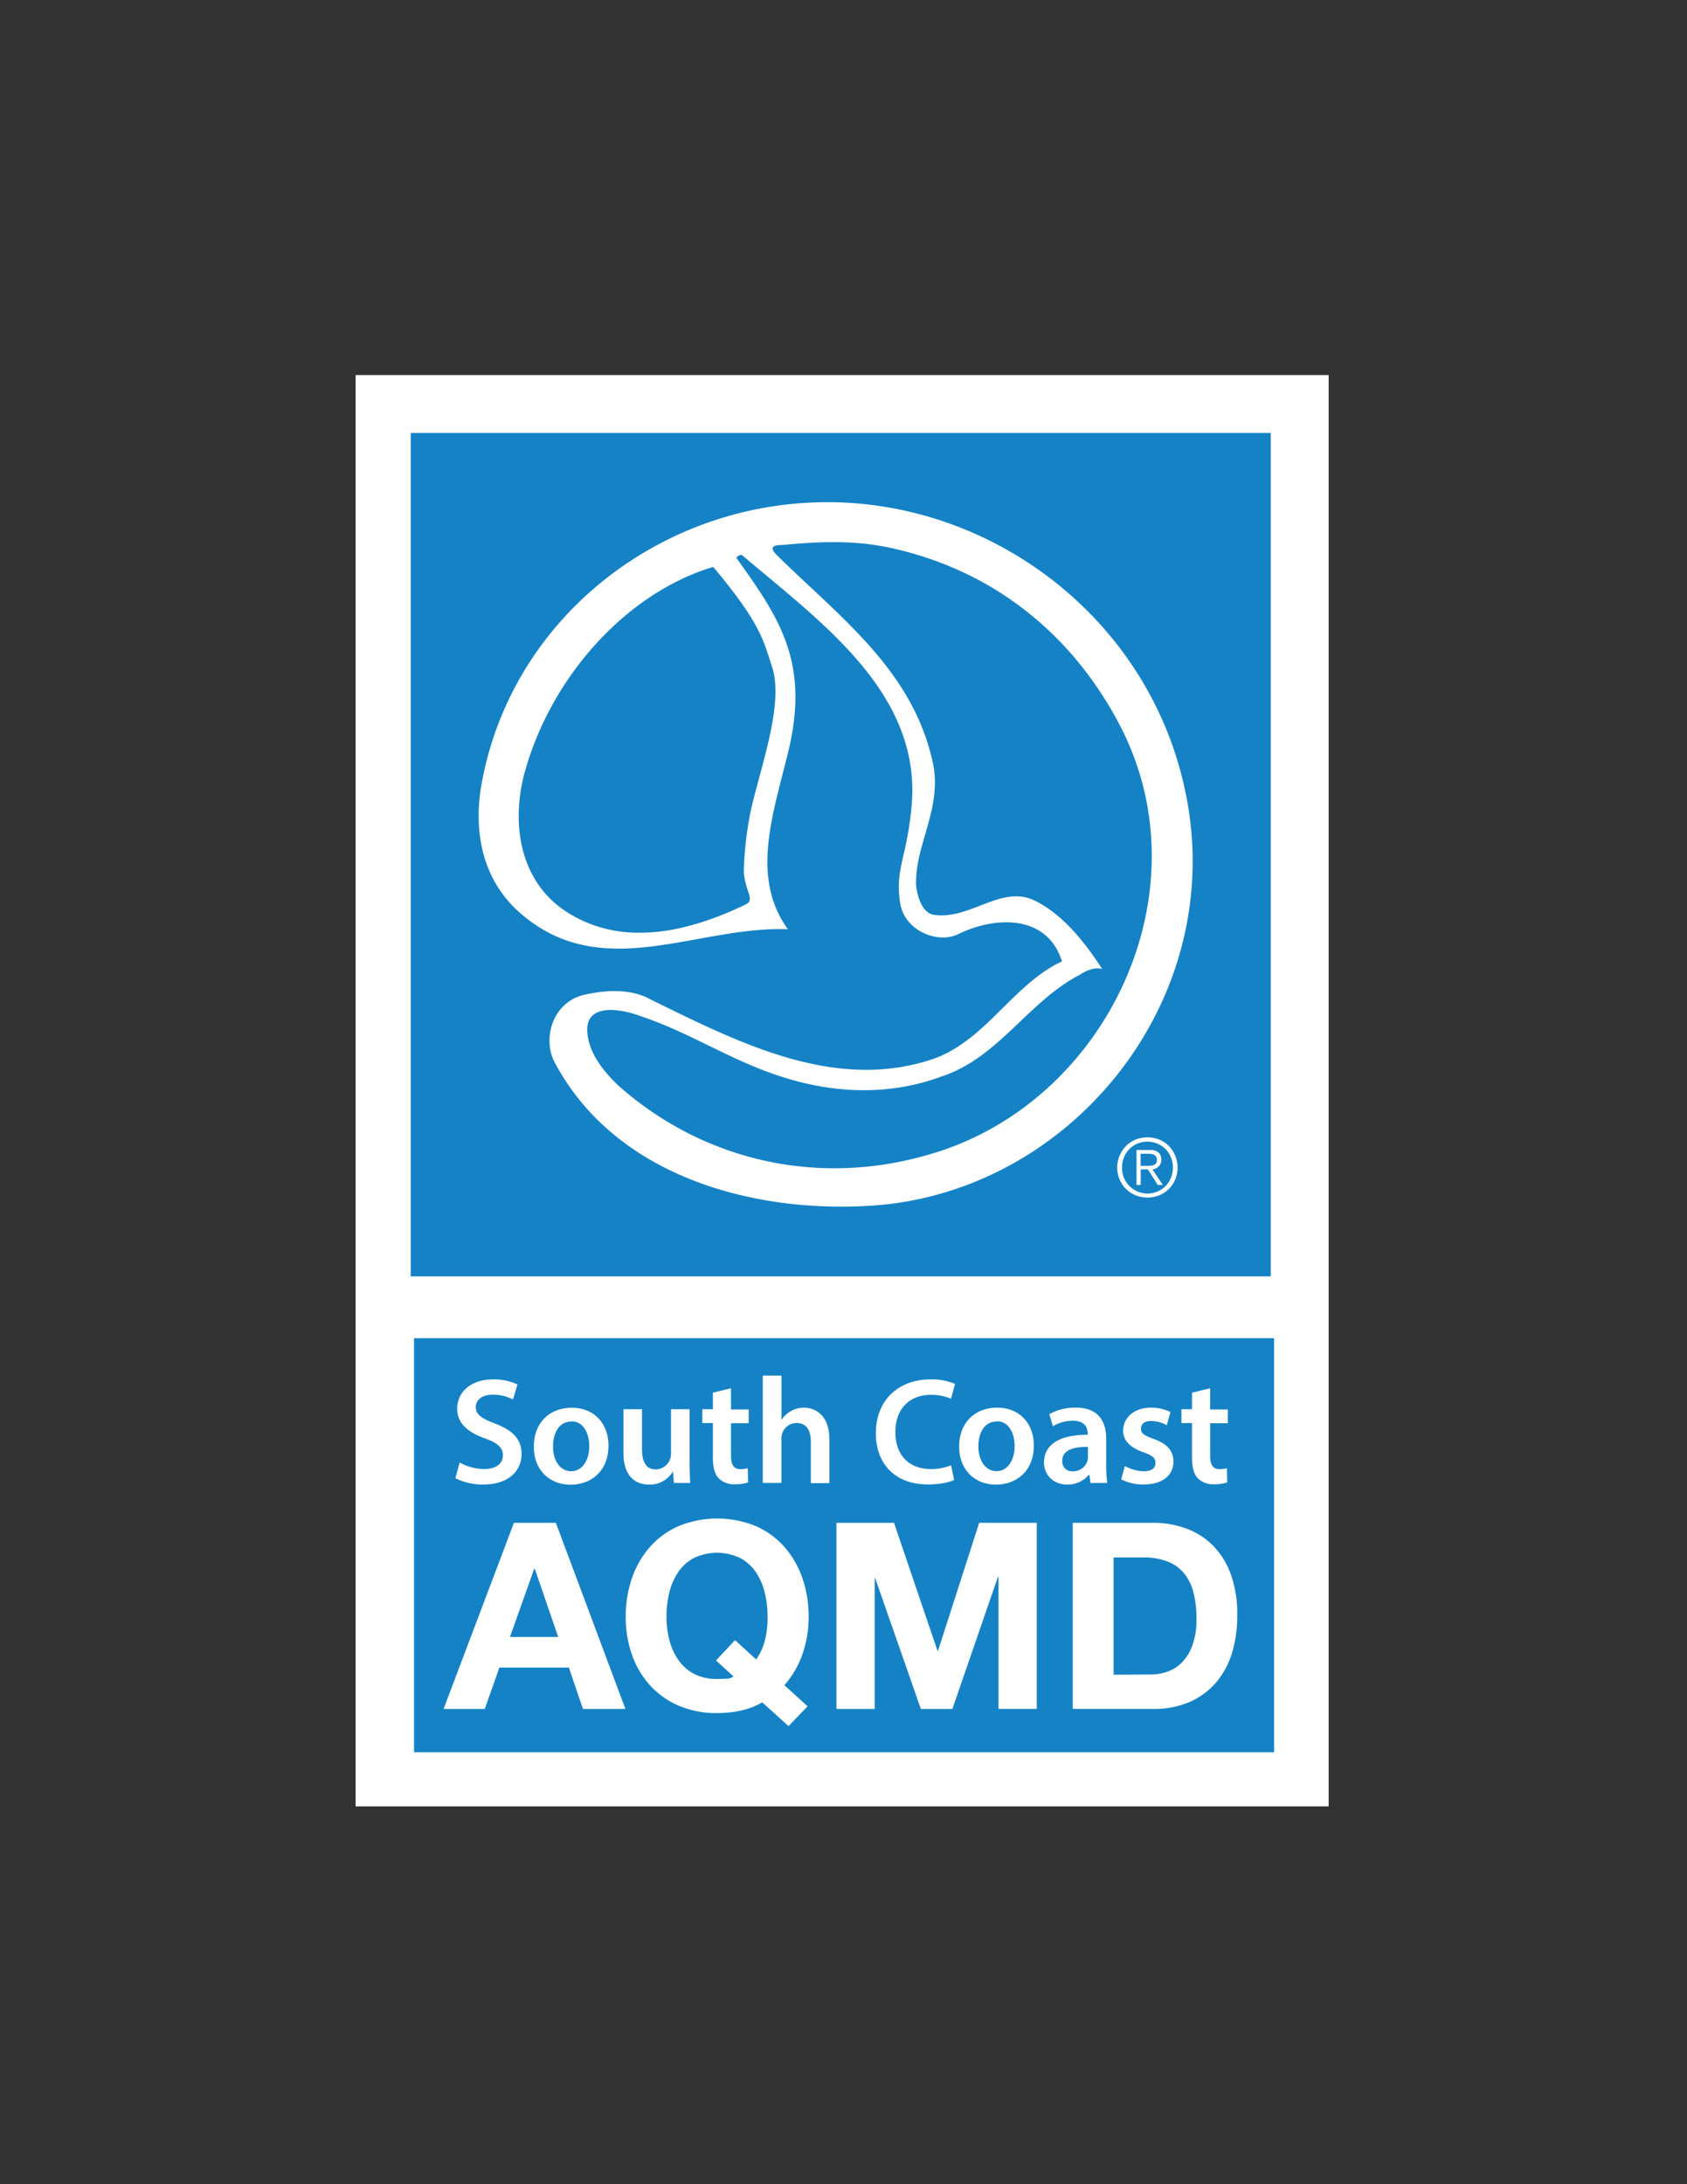
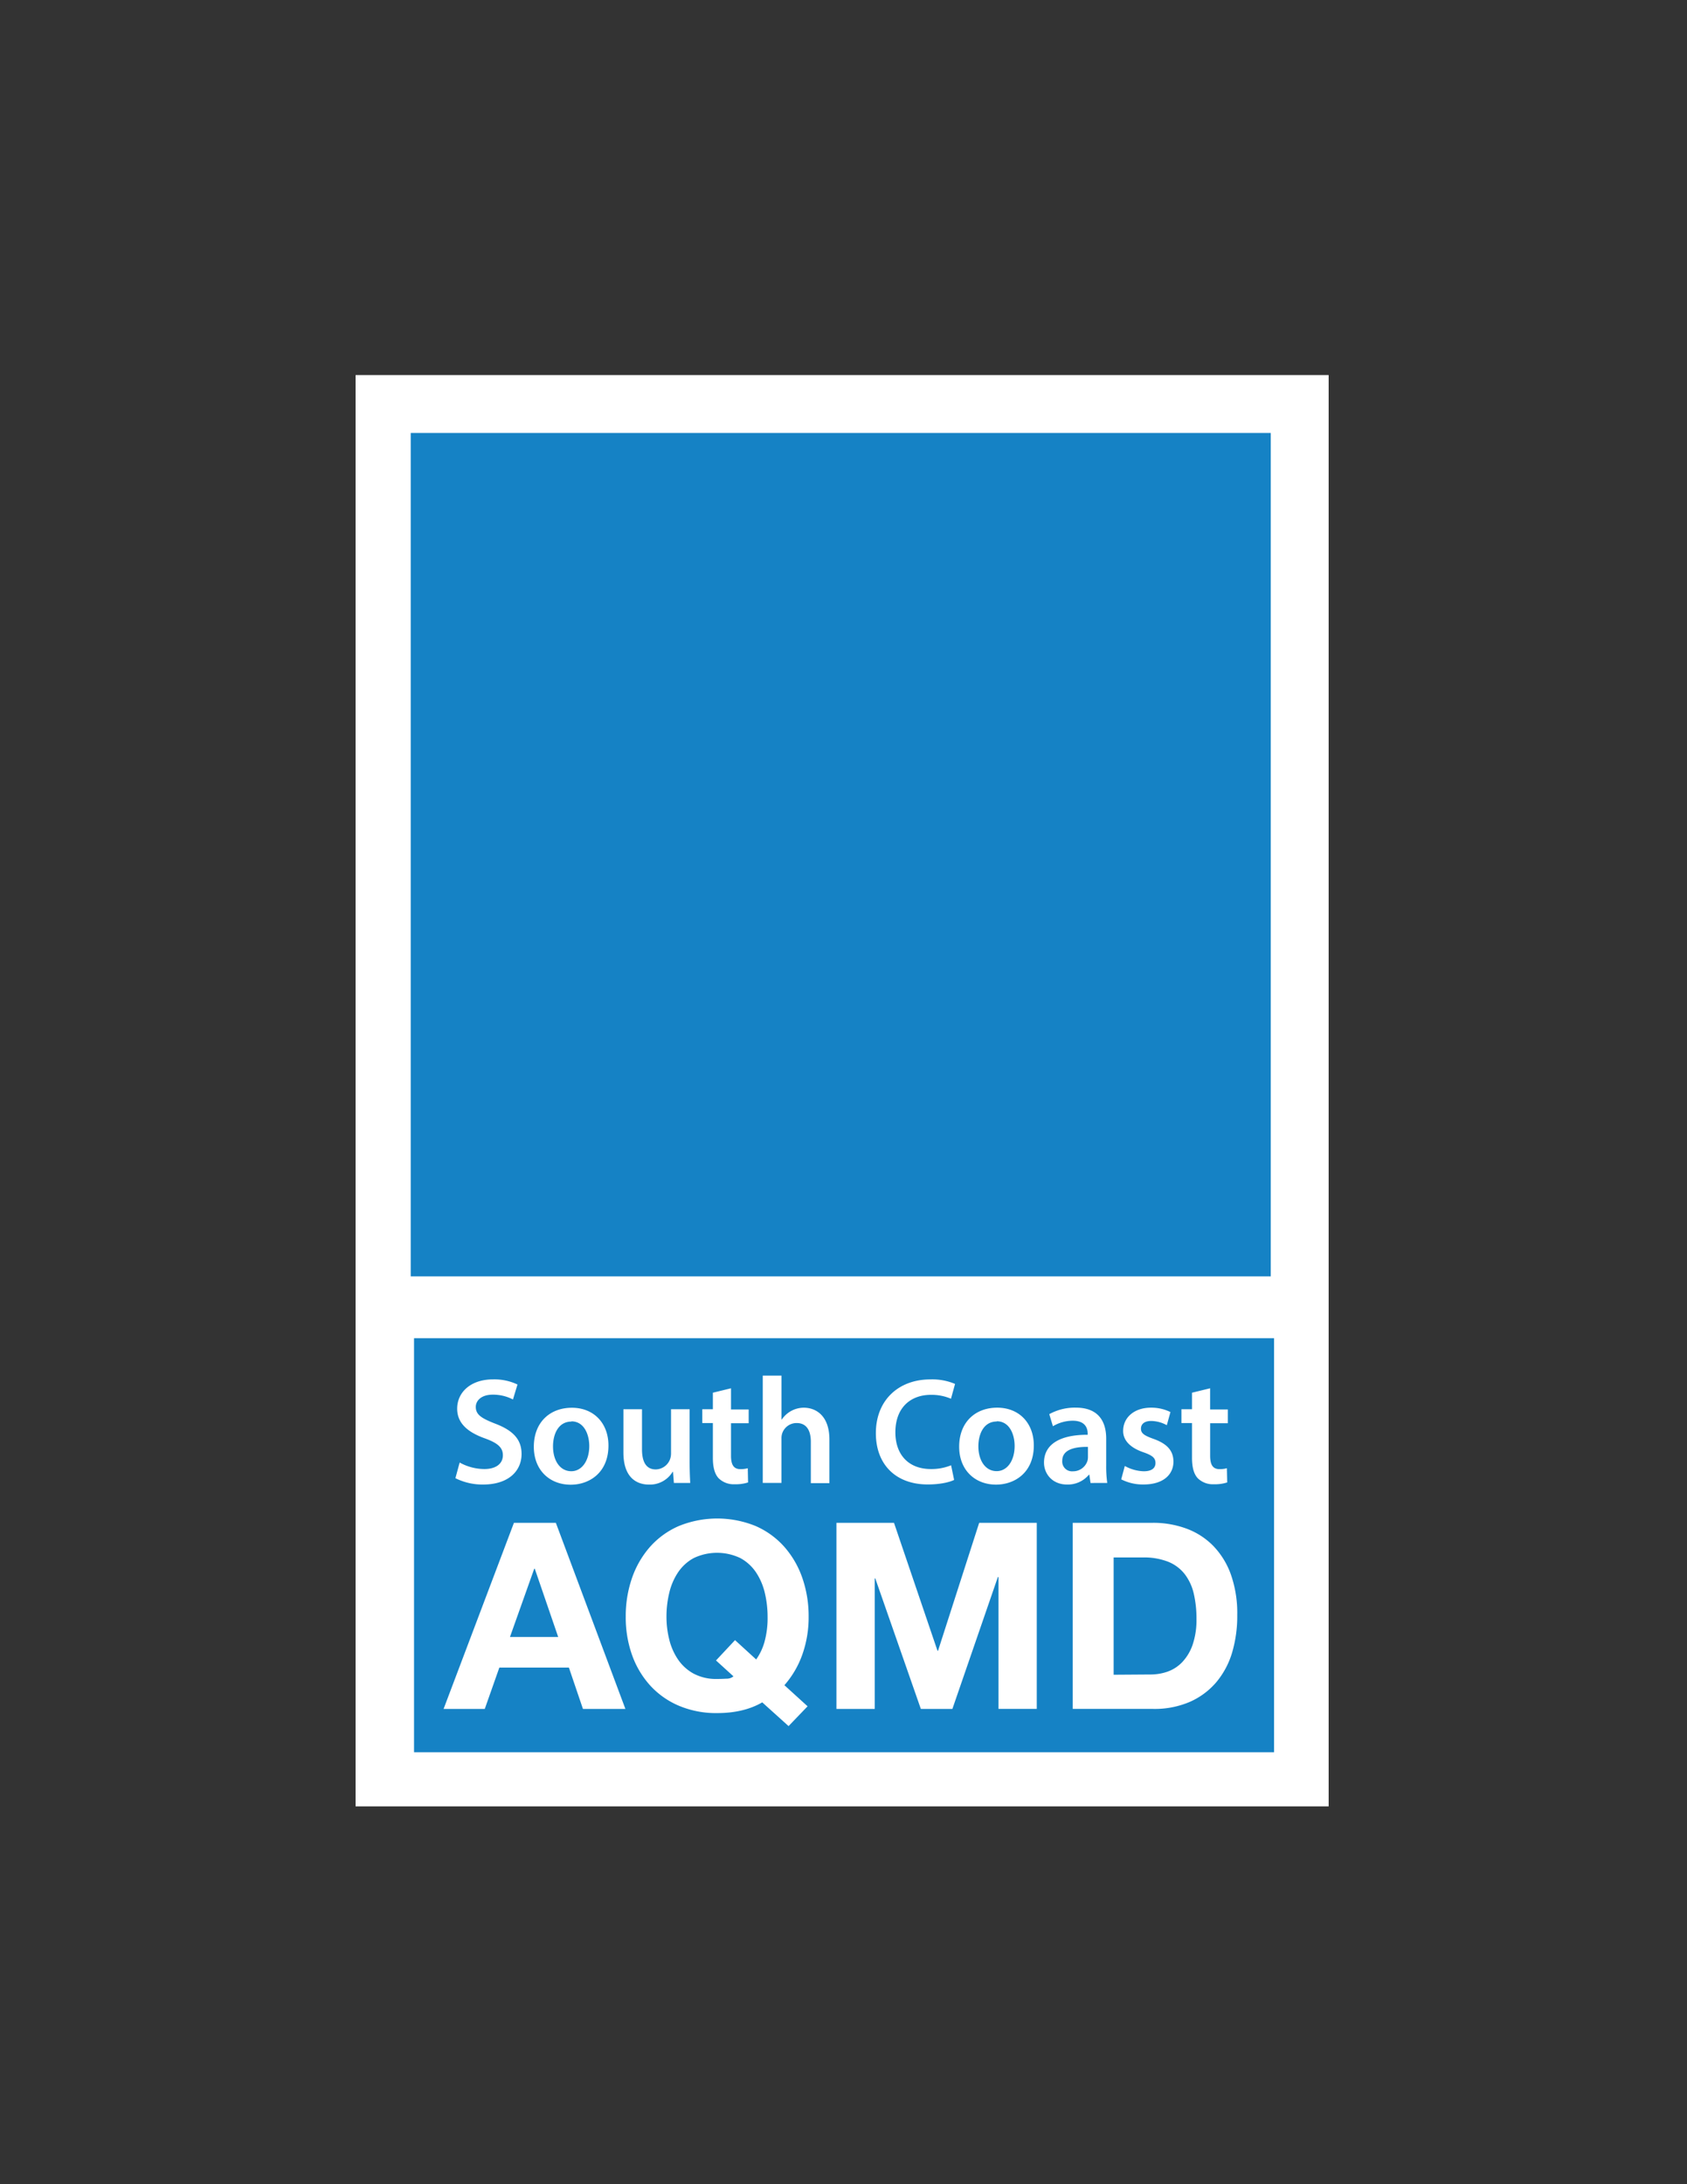
<svg xmlns="http://www.w3.org/2000/svg" id="Layer_1" data-name="Layer 1" viewBox="0 0 612 792">
  <rect x="0" y="0" width="612" height="792" fill="#333333" stroke="none" />
  <defs>
    <style>.cls-1{fill:none;}.cls-2{fill:#fff;}.cls-3{fill:#1582c5;}.cls-4{clip-path:url(#clip-path);}</style>
    <clipPath id="clip-path">
-       <rect class="cls-1" x="173.64" y="182.1" width="259.04" height="255.52" />
-     </clipPath>
+       </clipPath>
  </defs>
  <title>AWMDArtboard 1</title>
  <rect class="cls-2" x="129" y="136" width="353" height="519" />
  <polygon class="cls-3" points="149 157 149 462.82 461 462.82 461 157 149 157 149 157" />
  <g class="cls-4">
-     <path class="cls-2" d="M339.09,418c-39.95,12.52-82.56,4-114.52-24.14-6.21-5.81-11.54-13-11.54-20.57,0-9.39,12-7.6,19.09-4.92,17.75,5.81,32.85,16.1,51,21.91,19.09,6.26,39.51,7.15,58.59,0,20.42-6.71,31.07-26.83,49.71-36.67,2.22-1.34,5.33-3.13,8.43-2.24-6.66-10.28-14.65-20.12-24.86-25-12-5.37-23.08,7.16-36,5.37-4.44-.45-6.21-6.71-6.66-10.73-.44-14.76,9.32-27.28,6.21-43.82-7.1-34-33.73-53.21-56.82-76-3.55-3.58.44-3.58,2.22-3.58,13.76-1.34,27.08-1.79,40.4,1.34,37.29,8.5,65.69,32.2,82.56,65.29,30.19,59.92-5.33,134.6-67.91,153.82Zm-59-176.18c4.88,14.76-6.21,41.59-8.43,55.9A122.29,122.29,0,0,0,269.84,316c.44,7.6,4.44,10.28.44,12.07-19.53,9.39-44.39,16.1-65.25,2.24-16-10.73-19.53-30.41-15.09-48.74,9.32-35.77,37.29-66.63,68.8-76,16.87,20.12,18.2,26.38,21.31,36.22Zm150,45.61C416.77,222.55,356.4,178.73,292.93,182.3,235.22,185.43,184.18,227,174.41,286c-2.66,17.44,1.33,34.88,16,46.5,29.3,23.7,63,3.13,95.43,4.47-13.31-18.33-5.77-40.69-.44-62.16,8.88-34-2.22-50.08-18.2-72.44-.44,0,1.33-1.79,2.22-.89,28.41,24.15,65.25,50.08,61.25,91.22-1.78,18.78-6.21,22.8-4,35.33,1.78,9.39,13.31,14.31,20.86,10.73,13.76-6.71,32.4-7.15,37.73,9.84-18.2,8.5-28,29.51-47.94,35.78-35.07,11.18-69.25-6.26-101.2-21.91-7.1-4-16-3.58-24-1.79-12,2.68-15.54,16.54-10.65,25,22.19,41.14,72.35,54.55,115.85,51.42,71.91-5.37,128.28-75.12,112.75-149.8Z" />
-   </g>
+     </g>
  <polygon class="cls-3" points="150.2 485.24 150.2 635.38 462.2 635.38 462.2 485.24 150.2 485.24 150.2 485.24" />
-   <path class="cls-2" d="M417.3,422.7a4.1,4.1,0,0,0,1.22-.25,1.84,1.84,0,0,0,.85-.66,2.12,2.12,0,0,0,.32-1.25,2.09,2.09,0,0,0-.25-1.09,1.92,1.92,0,0,0-.68-.66,2.79,2.79,0,0,0-1-.34,7,7,0,0,0-1.12-.09h-2.85v4.38h2.06q.71,0,1.4,0Zm-5,7V417h4.85a4.56,4.56,0,0,1,3.13.9,3.34,3.34,0,0,1,1,2.6A3.83,3.83,0,0,1,421,422a3,3,0,0,1-.69,1,3.4,3.4,0,0,1-1,.68,5.43,5.43,0,0,1-1.22.37l3.76,5.62H420l-3.56-5.62h-2.62v5.62Zm.28-15a9,9,0,0,0-4.85,5,10.11,10.11,0,0,0,0,7.35,9.25,9.25,0,0,0,15.13,3,9.32,9.32,0,0,0,1.94-3,9.93,9.93,0,0,0,0-7.35,9.28,9.28,0,0,0-1.94-3,9.41,9.41,0,0,0-10.28-2Zm8-1.46a10.59,10.59,0,0,1,3.47,2.32,11.28,11.28,0,0,1,2.31,12.08,10.6,10.6,0,0,1-5.78,5.76,11.56,11.56,0,0,1-8.64,0,10.62,10.62,0,0,1-5.78-5.76,11.14,11.14,0,0,1,2.31-12.08,10.54,10.54,0,0,1,3.47-2.32,11.56,11.56,0,0,1,8.64,0Z" />
  <path class="cls-2" d="M165.21,536a21.93,21.93,0,0,0,10,2.3c9.54,0,14-5.15,14-11.07,0-5.32-3.12-8.55-9.54-11-4.93-1.92-7.07-3.23-7.07-6.08,0-2.14,1.86-4.44,6.14-4.44a15.62,15.62,0,0,1,7.35,1.75l1.64-5.43a19.52,19.52,0,0,0-8.88-1.86c-8,0-13,4.6-13,10.63,0,5.31,3.89,8.55,10,10.74,4.71,1.7,6.58,3.34,6.58,6.14,0,3-2.41,5-6.74,5a18.66,18.66,0,0,1-8.94-2.36L165.21,536Zm42.26-25.54c-8.06,0-13.81,5.37-13.81,14.14,0,8.55,5.81,13.76,13.37,13.76,6.8,0,13.7-4.38,13.7-14.2,0-8.11-5.32-13.7-13.26-13.7Zm-.17,4.93c4.6,0,6.47,4.77,6.47,8.93,0,5.37-2.69,9.15-6.52,9.15-4.11,0-6.63-3.89-6.63-9,0-4.44,1.92-9,6.69-9ZM250.17,511h-6.74v16.12a6.13,6.13,0,0,1-.38,2.08,5.68,5.68,0,0,1-5.15,3.62c-3.56,0-5-2.85-5-7.29V511h-6.74V526.7c0,8.72,4.44,11.62,9.32,11.62a9.65,9.65,0,0,0,8.55-4.66h.11l.33,4.06h5.92c-.11-2.19-.22-4.82-.22-8V511Zm8.44-6v6h-3.84v5h3.84v12.55c0,3.51.66,5.92,2.08,7.46a7.8,7.8,0,0,0,5.81,2.19,14.83,14.83,0,0,0,4.88-.66l-.11-5.15a10,10,0,0,1-2.63.33c-2.58,0-3.45-1.7-3.45-4.93V516.07h6.41v-5h-6.41V503.4L258.61,505Zm18.09,32.72h6.8v-16a5.69,5.69,0,0,1,.27-2A5.5,5.5,0,0,1,289,516c3.73,0,5.15,2.91,5.15,6.8v15h6.74V522c0-8.55-4.77-11.56-9.32-11.56a9.66,9.66,0,0,0-7.95,4.28h-.11V498.8h-6.8v38.92Zm68.35-6.41a18.88,18.88,0,0,1-7.35,1.37c-8.11,0-12.88-5.21-12.88-13.32,0-8.88,5.43-13.59,12.94-13.59a18,18,0,0,1,7.23,1.42l1.48-5.37a21.22,21.22,0,0,0-9-1.64c-11.29,0-19.73,7.35-19.73,19.51,0,11.24,7.12,18.58,18.85,18.58,4.44,0,7.95-.82,9.54-1.65l-1.1-5.31Zm16.72-20.88c-8.06,0-13.81,5.37-13.81,14.14,0,8.55,5.81,13.76,13.37,13.76,6.8,0,13.71-4.38,13.71-14.2,0-8.11-5.32-13.7-13.27-13.7Zm-.16,4.93c4.61,0,6.47,4.77,6.47,8.93,0,5.37-2.69,9.15-6.52,9.15-4.11,0-6.63-3.89-6.63-9,0-4.44,1.92-9,6.69-9Zm40.07,22.36a42.61,42.61,0,0,1-.38-6.41v-9.65c0-5.81-2.47-11.24-11-11.24a19.21,19.21,0,0,0-9.65,2.36l1.32,4.38a14.14,14.14,0,0,1,7.18-2c4.71,0,5.43,2.9,5.43,4.66v.44c-9.87-.05-15.84,3.35-15.84,10.09,0,4.06,3,7.95,8.39,7.95a9.92,9.92,0,0,0,7.89-3.56h.16l.44,3Zm-7-9.37a4.87,4.87,0,0,1-.22,1.48,5.46,5.46,0,0,1-5.26,3.67,3.54,3.54,0,0,1-3.84-3.84c0-4.05,4.55-5.1,9.32-5v3.67Zm12.06,8.06a17.22,17.22,0,0,0,8.11,1.87c7.07,0,10.85-3.51,10.85-8.33-.05-3.95-2.3-6.41-7.13-8.17-3.4-1.21-4.66-2-4.66-3.73s1.32-2.8,3.73-2.8a12,12,0,0,1,5.65,1.54l1.32-4.77a15.68,15.68,0,0,0-7.07-1.59c-6.19,0-10.09,3.67-10.09,8.39-.05,3.12,2.14,6,7.35,7.78,3.29,1.15,4.38,2.08,4.38,3.89s-1.31,3-4.28,3a15,15,0,0,1-6.85-1.92l-1.31,4.88ZM432.43,505v6h-3.84v5h3.84v12.55c0,3.51.66,5.92,2.08,7.46a7.8,7.8,0,0,0,5.81,2.19,14.83,14.83,0,0,0,4.88-.66l-.11-5.15a10,10,0,0,1-2.63.33c-2.58,0-3.45-1.7-3.45-4.93V516.07h6.41v-5H439V503.4L432.43,505Z" />
  <path class="cls-2" d="M202.5,593.58,194,568.82h-.19L185,593.58Zm-.85-41.39,25.23,67.48H211.48l-5.1-15H181.15l-5.29,15H160.92l25.52-67.48Zm72.68,49.52a20.4,20.4,0,0,0,3-6.33,32.23,32.23,0,0,0,1.13-9.17,36.91,36.91,0,0,0-1-8.6,22.81,22.81,0,0,0-3.17-7.42,16.07,16.07,0,0,0-5.67-5.2,19.64,19.64,0,0,0-17,0,16.05,16.05,0,0,0-5.67,5.2,22.76,22.76,0,0,0-3.17,7.42,36.92,36.92,0,0,0-1,8.6,34.3,34.3,0,0,0,1,8.27,22.28,22.28,0,0,0,3.17,7.23,16.22,16.22,0,0,0,5.67,5.15,17.31,17.31,0,0,0,8.51,1.94q1.61,0,3.4-.1a3.82,3.82,0,0,0,2.55-.85l-6.33-5.76,6.9-7.37,7.66,7Zm2.17,15.59q-6.71,3.88-16.35,3.87a34.58,34.58,0,0,1-13.94-2.69,29.85,29.85,0,0,1-10.44-7.42A32.83,32.83,0,0,1,229.25,600,40.72,40.72,0,0,1,227,586.21a42.13,42.13,0,0,1,2.27-14,33.7,33.7,0,0,1,6.52-11.29,29.83,29.83,0,0,1,10.44-7.56,36.93,36.93,0,0,1,27.93,0,29.94,29.94,0,0,1,10.4,7.56,33.71,33.71,0,0,1,6.52,11.29,42.17,42.17,0,0,1,2.27,14,40.35,40.35,0,0,1-2.27,13.7,34,34,0,0,1-6.52,11.15l8.41,7.65-6.9,7.18-9.54-8.6Zm47.82-65.12,15.78,46.4h.19l14.93-46.4h20.89v67.48H362.23V571.84H362L345.5,619.67H334.06l-16.54-47.35h-.19v47.35H303.44V552.19Zm92.9,55a19,19,0,0,0,6.24-1,13.71,13.71,0,0,0,5.39-3.45,17.33,17.33,0,0,0,3.78-6.28,27.7,27.7,0,0,0,1.42-9.45,39.3,39.3,0,0,0-1-9.21,18.36,18.36,0,0,0-3.26-7,14.47,14.47,0,0,0-6-4.49,24,24,0,0,0-9.21-1.56H404v42.53Zm1-55a34.79,34.79,0,0,1,12.14,2.08,26.36,26.36,0,0,1,9.73,6.24,28.78,28.78,0,0,1,6.43,10.39,42.08,42.08,0,0,1,2.32,14.65A46.7,46.7,0,0,1,447,599.16a30,30,0,0,1-5.72,10.77,26.78,26.78,0,0,1-9.54,7.13,32.28,32.28,0,0,1-13.47,2.6H389.16V552.19Z" />
</svg>